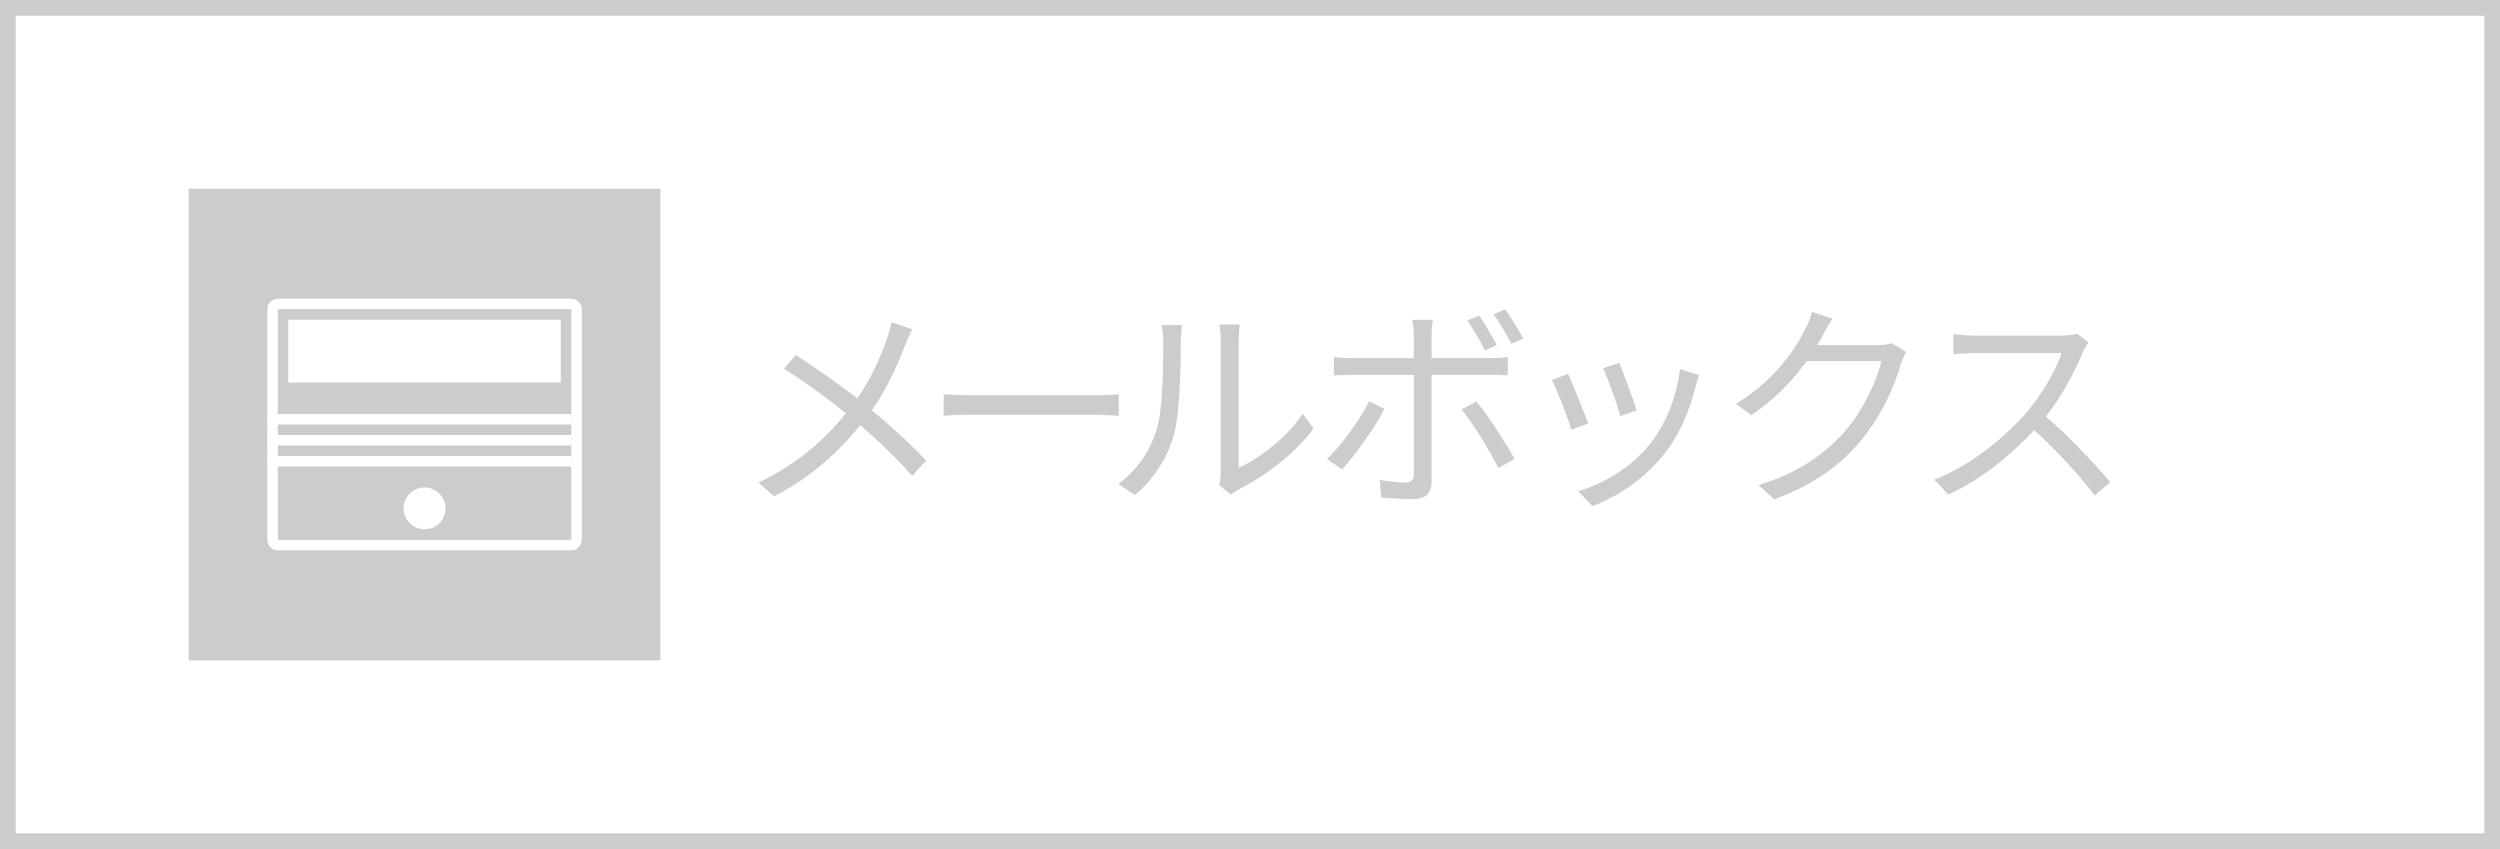
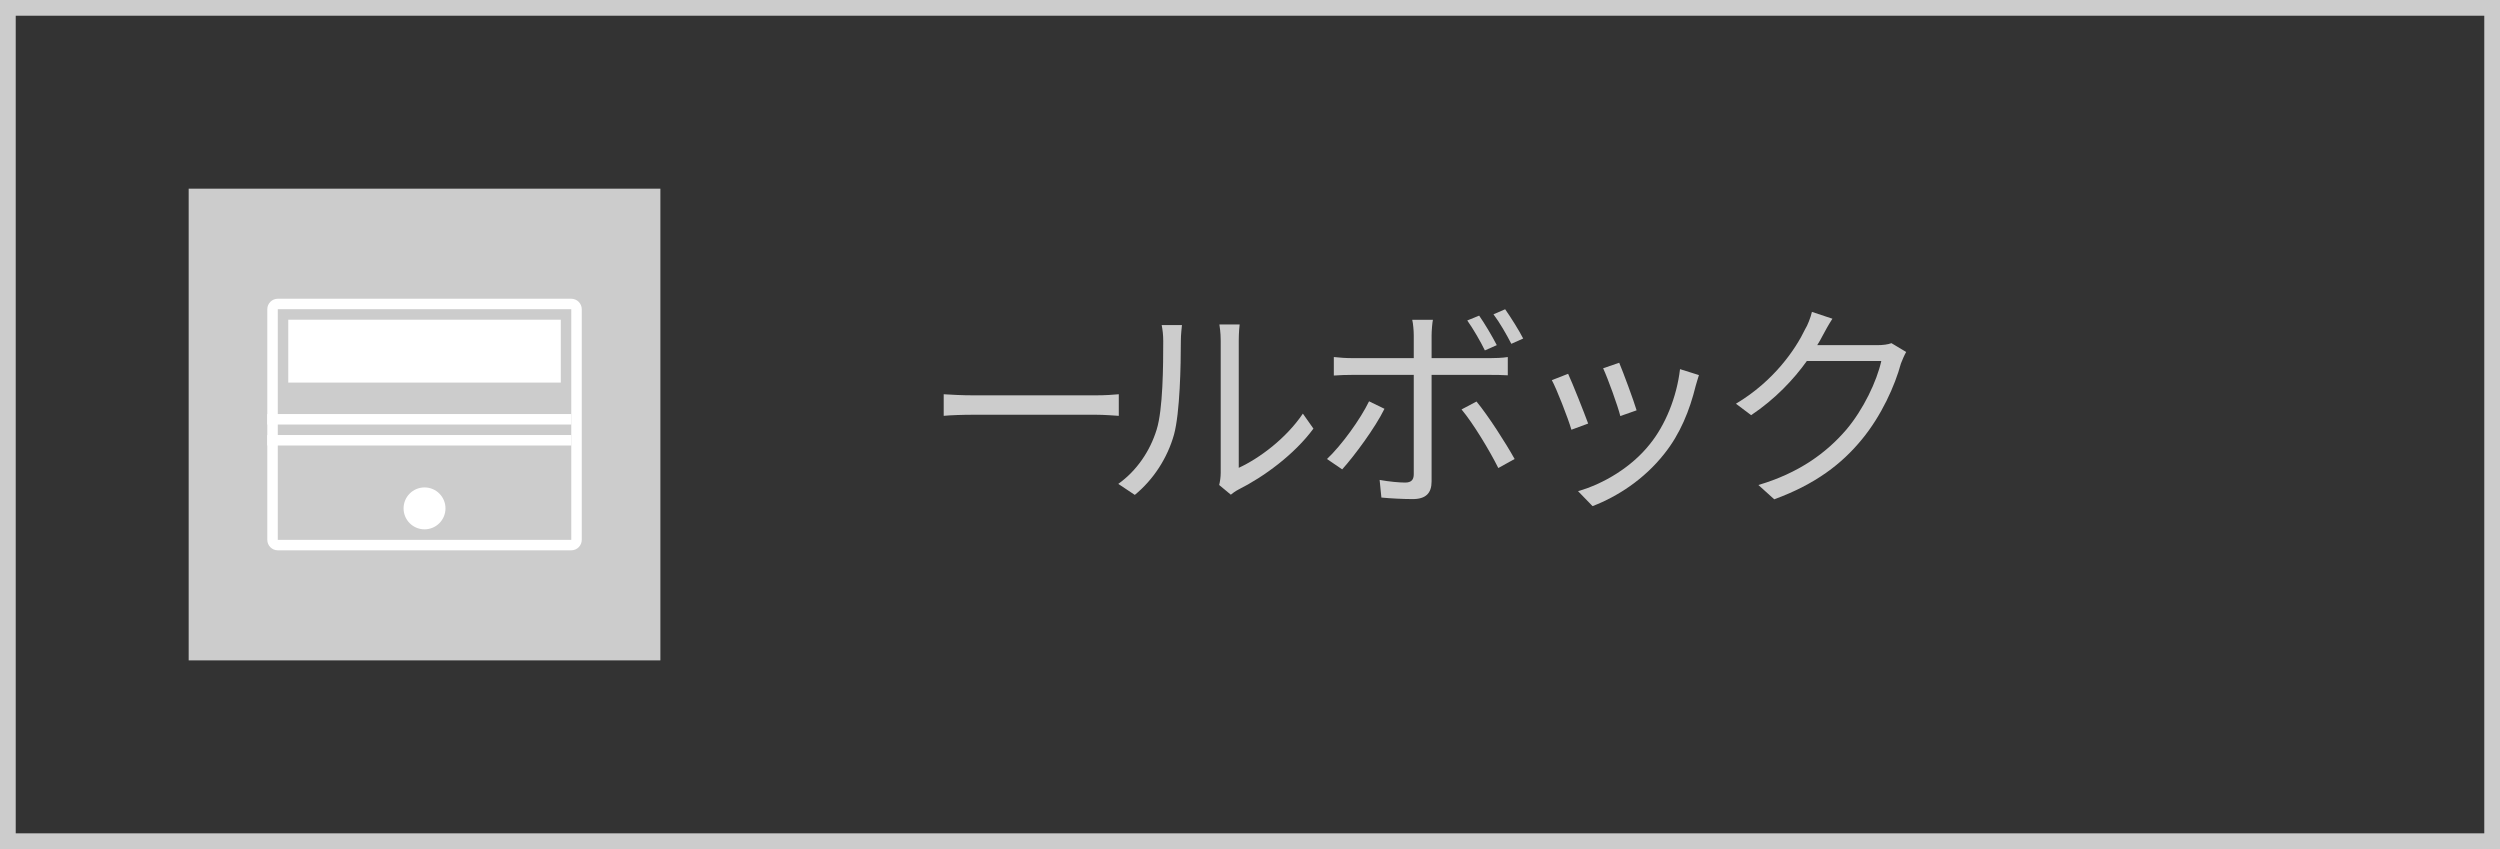
<svg xmlns="http://www.w3.org/2000/svg" version="1.1" id="レイヤー_1" x="0px" y="0px" viewBox="0 0 159 54" style="enable-background:new 0 0 159 54;" xml:space="preserve">
  <rect x="0" y="0" width="159" height="54" fill="#333333" stroke="none" />
  <g>
    <g>
-       <rect x="0.5" y="0.5" style="fill:#FFFFFF;" width="158" height="53" />
      <path style="fill:#CCCCCC;" d="M158,1v52H1V1H158 M159,0H0v54h159V0L159,0z" />
    </g>
    <g>
      <rect x="12" y="12" style="fill:#CCCCCC;" width="30" height="30" />
    </g>
    <g>
      <path style="fill:#FFFFFF;" d="M36.333,19.667v14.667H17.667V19.667H36.333 M36.333,19H17.667C17.3,19,17,19.3,17,19.667v14.667    C17,34.7,17.3,35,17.667,35h18.667C36.7,35,37,34.7,37,34.333V19.667C37,19.3,36.7,19,36.333,19L36.333,19z" />
      <line style="fill:none;stroke:#FFFFFF;stroke-width:4;stroke-miterlimit:10;" x1="18.333" y1="22.333" x2="35.667" y2="22.333" />
      <rect x="17" y="26.333" style="fill:#FFFFFF;" width="19.333" height="0.667" />
      <rect x="17" y="27.667" style="fill:#FFFFFF;" width="19.333" height="0.667" />
-       <rect x="17" y="29" style="fill:#FFFFFF;" width="19.333" height="0.667" />
      <circle style="fill:#FFFFFF;" cx="27" cy="32.333" r="1.333" />
    </g>
    <g>
-       <path style="fill:#CCCCCC;" d="M58.018,20.942c-0.141,0.267-0.352,0.728-0.463,1.022c-0.448,1.232-1.162,2.773-2.102,4.132    c1.247,1.036,2.451,2.13,3.446,3.194l-0.882,0.98c-1.037-1.191-2.102-2.186-3.307-3.223c-1.303,1.598-3.039,3.264-5.477,4.525    l-0.994-0.883c2.451-1.162,4.188-2.703,5.561-4.398c-1.037-0.854-2.592-2.003-3.937-2.83l0.743-0.882    c1.189,0.757,2.814,1.905,3.922,2.759c0.896-1.303,1.471-2.619,1.891-3.81c0.098-0.28,0.225-0.728,0.28-1.036L58.018,20.942z" />
      <path style="fill:#CCCCCC;" d="M60.018,25.074c0.42,0.028,1.162,0.07,1.947,0.07h7.676c0.701,0,1.205-0.042,1.514-0.07v1.373    c-0.281-0.014-0.869-0.07-1.5-0.07h-7.689c-0.771,0-1.514,0.028-1.947,0.07V25.074z" />
      <path style="fill:#CCCCCC;" d="M71.123,30.775c1.178-0.84,2.018-2.087,2.438-3.445c0.406-1.289,0.421-4.076,0.421-5.631    c0-0.421-0.042-0.729-0.099-1.023h1.289c-0.014,0.168-0.07,0.588-0.07,1.009c0,1.555-0.056,4.552-0.434,5.953    c-0.42,1.499-1.316,2.872-2.494,3.838L71.123,30.775z M77.539,30.846c0.057-0.225,0.098-0.504,0.098-0.785V21.67    c0-0.531-0.069-0.924-0.084-1.036h1.289c-0.014,0.112-0.057,0.505-0.057,1.036v8.083c1.289-0.589,3.013-1.863,4.077-3.446    l0.672,0.953c-1.204,1.639-3.151,3.067-4.776,3.88c-0.21,0.112-0.336,0.21-0.477,0.322L77.539,30.846z" />
      <path style="fill:#CCCCCC;" d="M88.052,25.999c-0.589,1.204-1.905,2.983-2.689,3.853l-0.967-0.659    c0.925-0.868,2.129-2.535,2.676-3.67L88.052,25.999z M91.049,23.842v6.779c0,0.742-0.364,1.121-1.204,1.121    c-0.589,0-1.429-0.042-1.989-0.098l-0.112-1.121c0.616,0.111,1.261,0.168,1.625,0.168c0.378,0,0.546-0.168,0.546-0.532v-6.317    h-3.894c-0.42,0-0.812,0.014-1.19,0.042v-1.177c0.392,0.042,0.742,0.07,1.19,0.07h3.894v-1.443c0-0.308-0.042-0.784-0.098-0.994    h1.316c-0.042,0.196-0.084,0.7-0.084,1.008v1.43h3.698c0.336,0,0.799-0.014,1.148-0.07v1.162    c-0.378-0.027-0.798-0.027-1.135-0.027H91.049z M93.906,25.537c0.743,0.896,1.863,2.646,2.424,3.655l-1.037,0.575    c-0.546-1.094-1.597-2.844-2.339-3.727L93.906,25.537z M94.438,22.287c-0.279-0.574-0.742-1.373-1.12-1.905l0.756-0.308    c0.351,0.504,0.827,1.303,1.121,1.877L94.438,22.287z M96.12,21.867c-0.309-0.604-0.743-1.359-1.135-1.877l0.742-0.322    c0.364,0.518,0.883,1.344,1.148,1.862L96.12,21.867z" />
      <path style="fill:#CCCCCC;" d="M101.007,26.938l-1.065,0.393c-0.21-0.729-0.966-2.662-1.246-3.152l1.036-0.406    C100.012,24.374,100.74,26.209,101.007,26.938z M108.052,23.855c-0.098,0.295-0.153,0.519-0.21,0.701    c-0.378,1.54-0.98,3.039-1.988,4.3c-1.289,1.639-2.998,2.731-4.567,3.334l-0.924-0.952c1.625-0.463,3.403-1.527,4.552-2.971    c0.995-1.219,1.724-2.997,1.934-4.79L108.052,23.855z M104.088,26.097l-1.036,0.364c-0.154-0.631-0.799-2.409-1.093-3.039    l1.022-0.351C103.22,23.632,103.906,25.48,104.088,26.097z" />
      <path style="fill:#CCCCCC;" d="M121.232,22.385c-0.112,0.196-0.252,0.519-0.336,0.742c-0.379,1.401-1.233,3.307-2.479,4.818    c-1.275,1.556-2.942,2.844-5.575,3.811l-1.009-0.91c2.563-0.757,4.314-2.031,5.589-3.516c1.093-1.289,1.947-3.096,2.228-4.371    h-4.734c-0.841,1.177-2.018,2.424-3.544,3.446l-0.967-0.729c2.424-1.442,3.796-3.474,4.398-4.734    c0.154-0.238,0.351-0.743,0.435-1.106l1.303,0.434c-0.238,0.364-0.49,0.826-0.631,1.093c-0.098,0.196-0.21,0.392-0.336,0.589h3.81    c0.379,0,0.687-0.043,0.911-0.127L121.232,22.385z" />
-       <path style="fill:#CCCCCC;" d="M132.822,21.769c-0.084,0.112-0.267,0.421-0.351,0.616c-0.476,1.205-1.358,2.844-2.353,4.104    c1.471,1.261,3.18,3.081,4.09,4.175l-0.98,0.854c-0.938-1.232-2.424-2.885-3.853-4.16c-1.498,1.611-3.39,3.152-5.463,4.09    l-0.896-0.938c2.256-0.883,4.329-2.55,5.771-4.16c0.952-1.079,1.975-2.746,2.325-3.895h-5.463c-0.49,0-1.261,0.056-1.415,0.07    V21.25c0.196,0.028,0.995,0.098,1.415,0.098h5.407c0.462,0,0.826-0.055,1.05-0.125L132.822,21.769z" />
    </g>
  </g>
</svg>